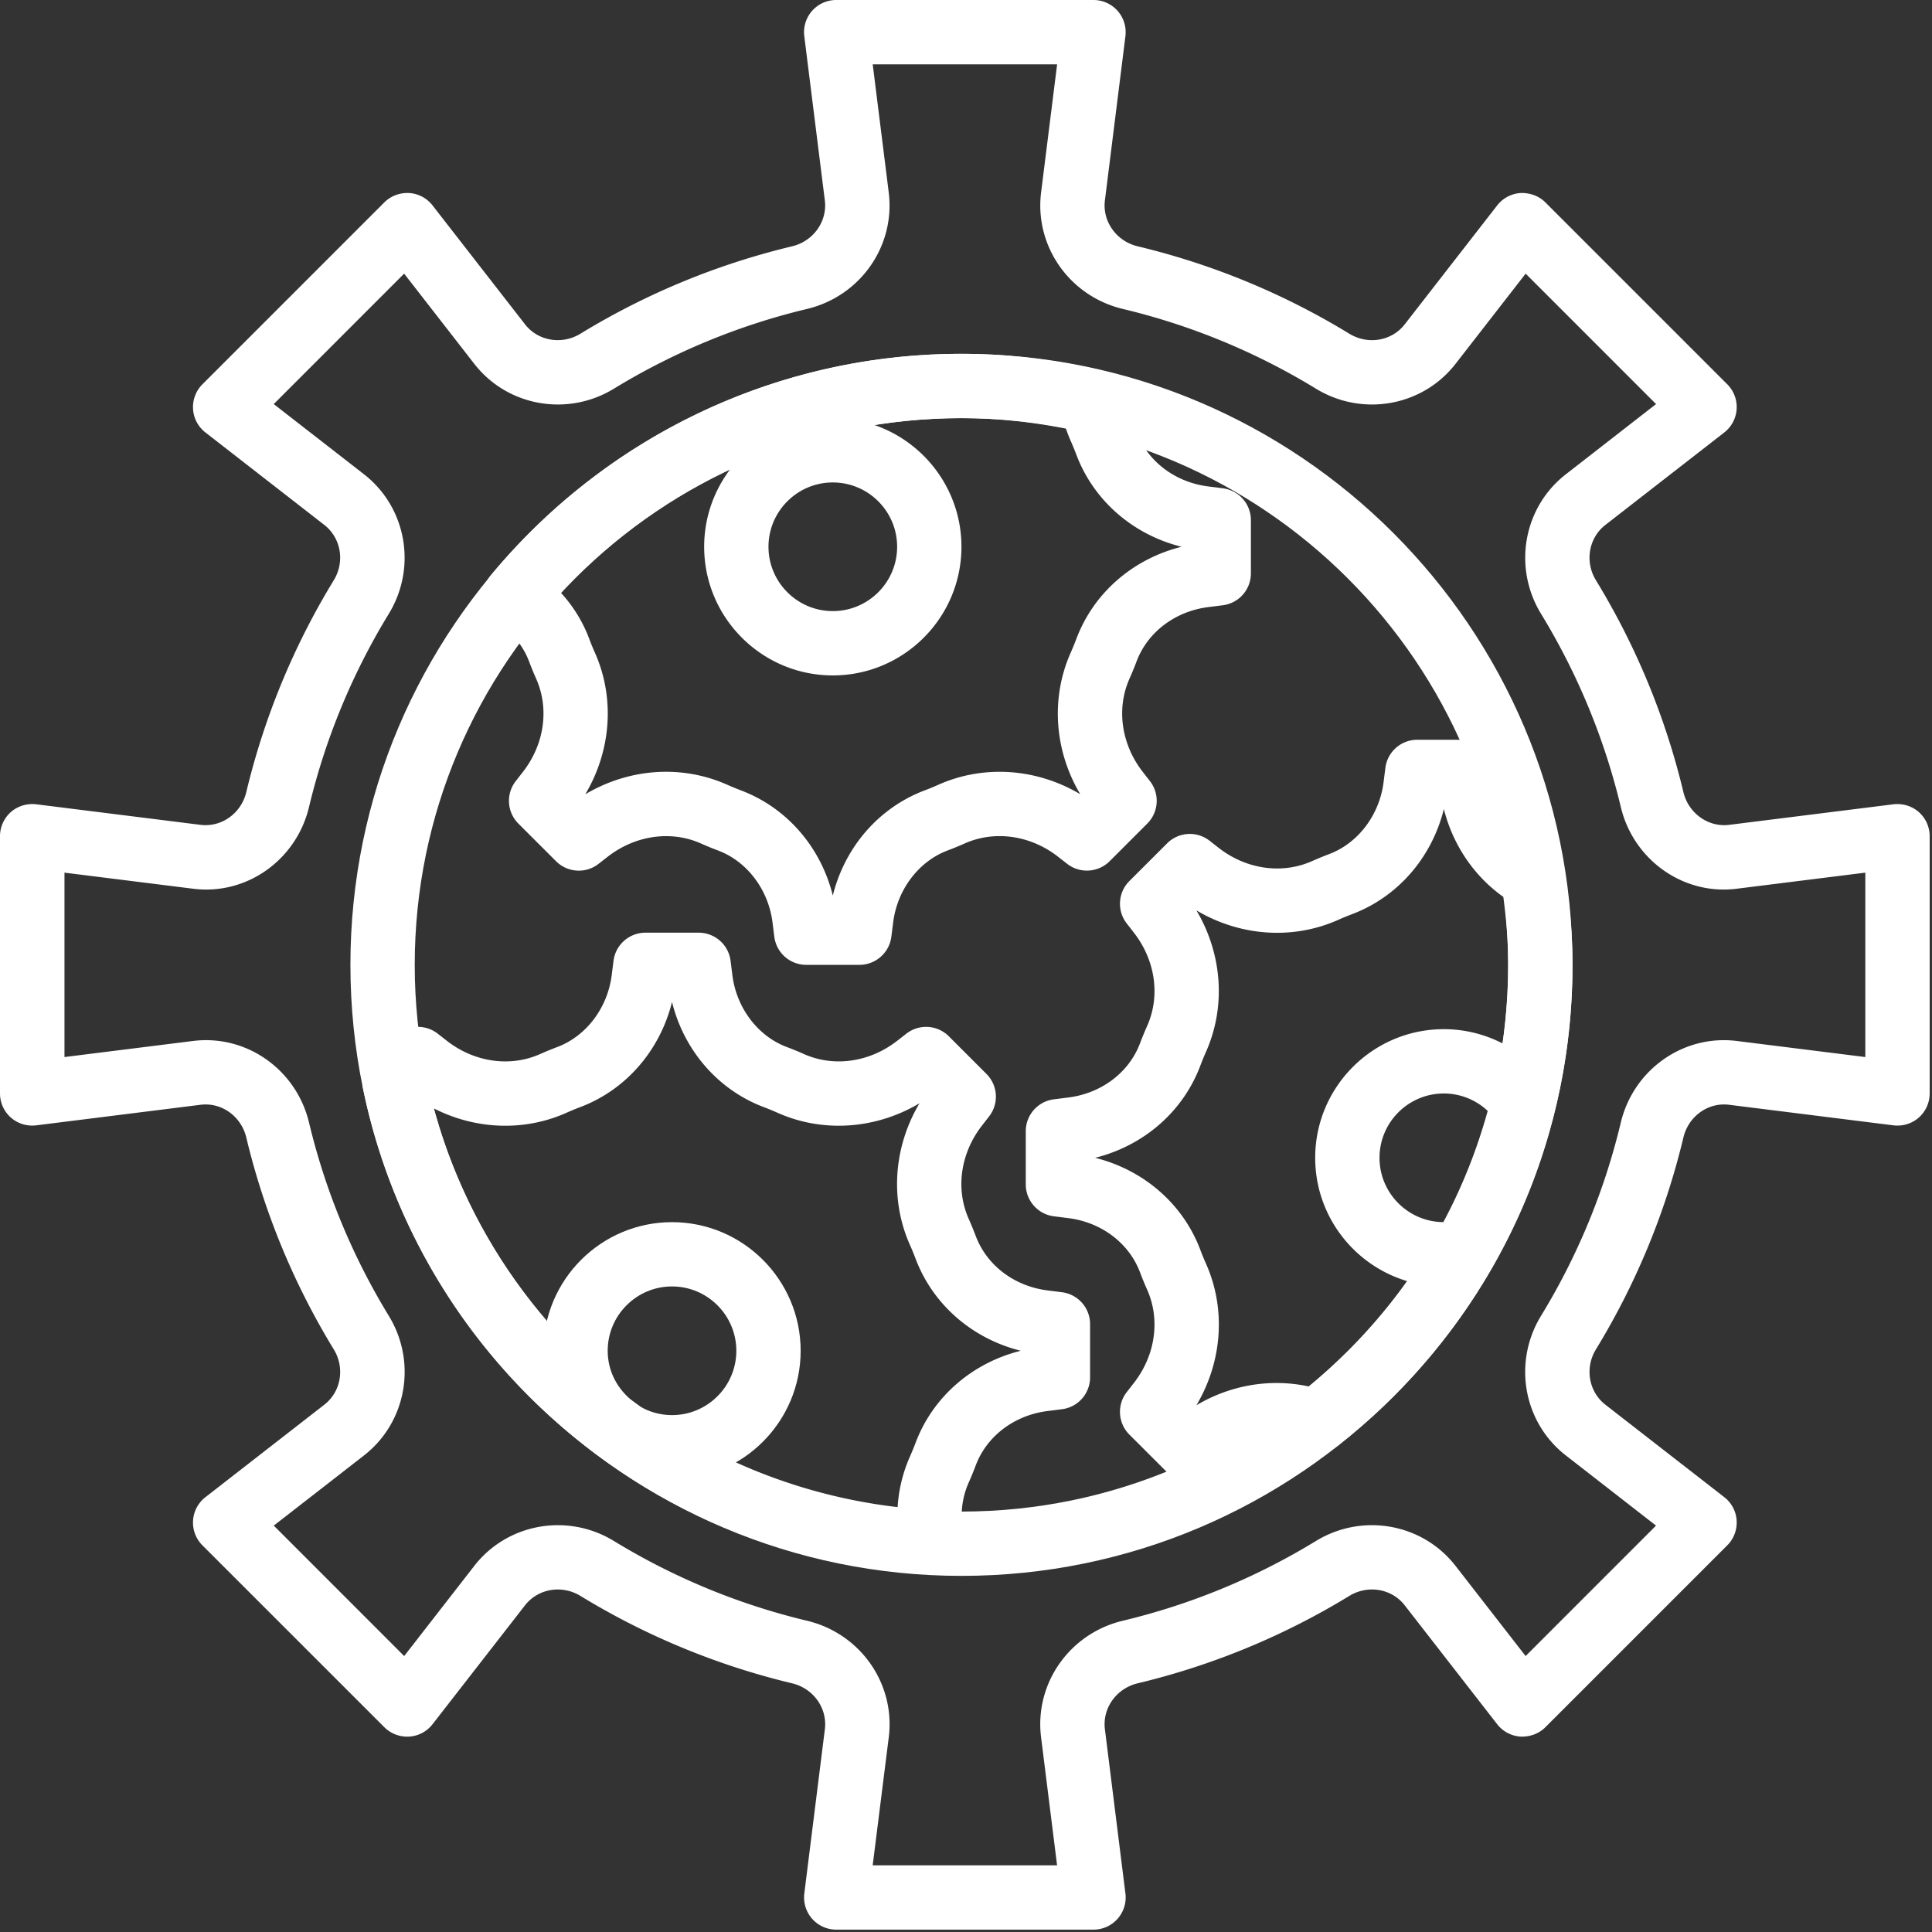
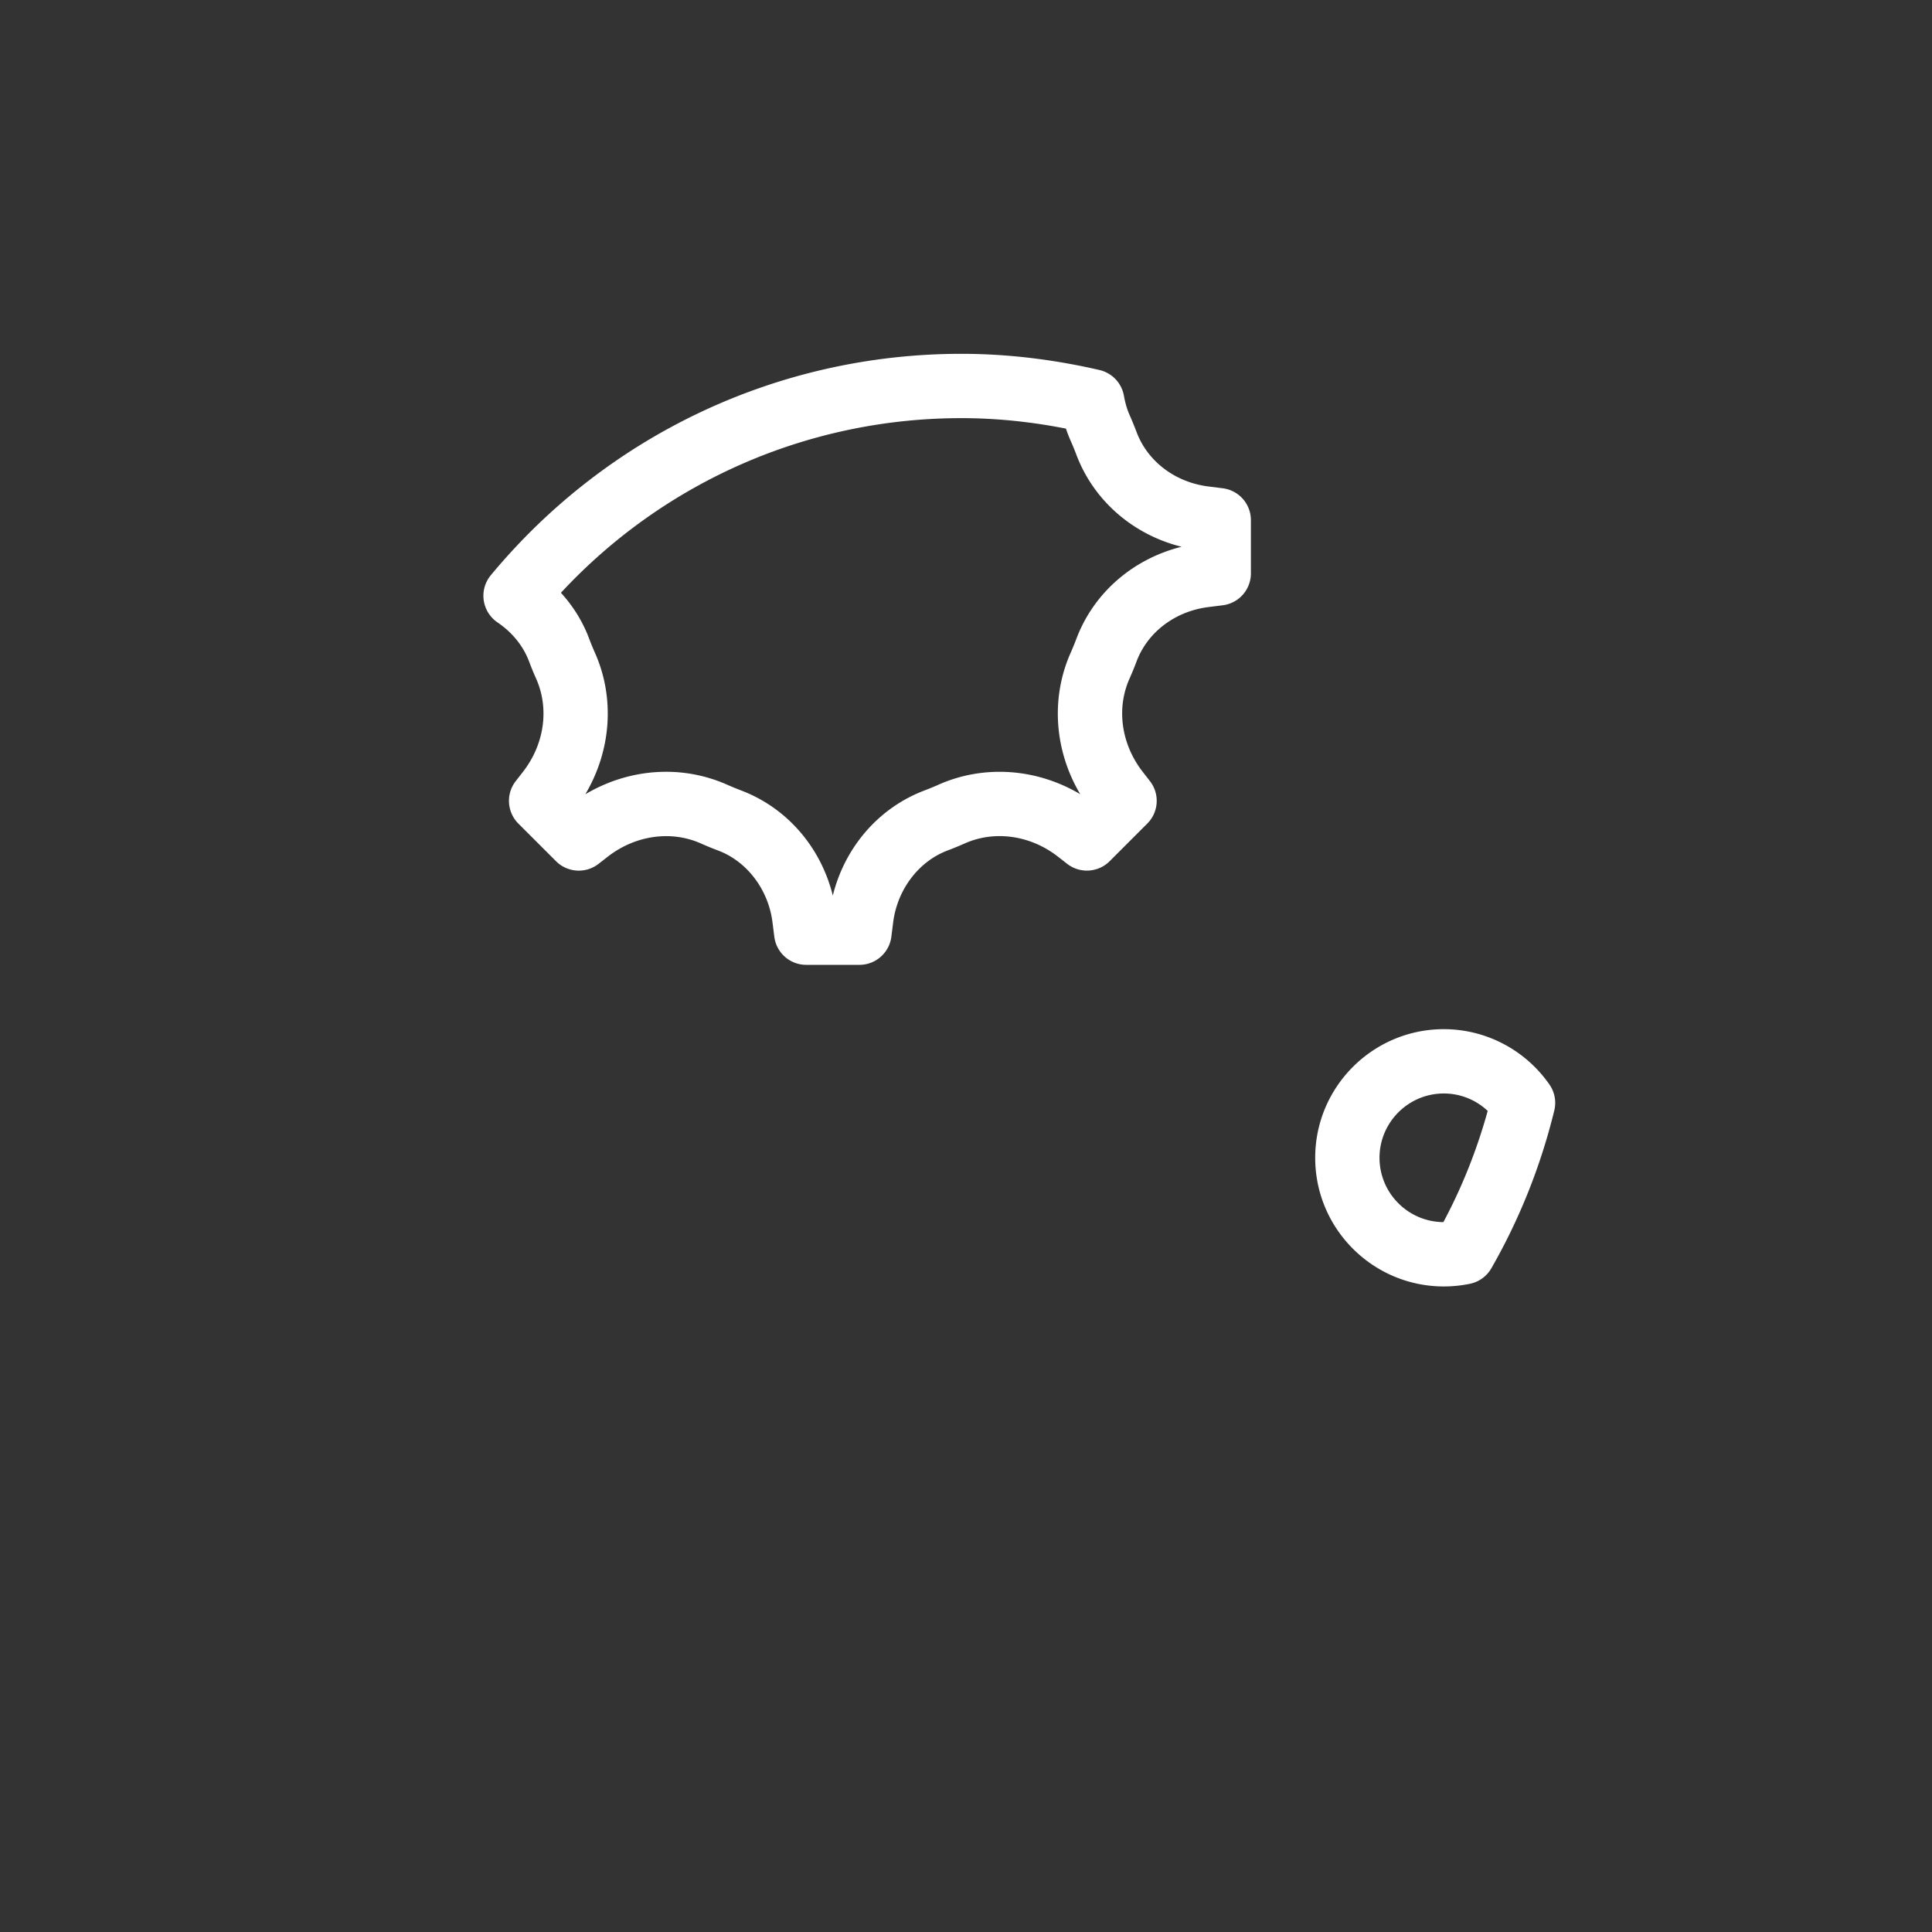
<svg xmlns="http://www.w3.org/2000/svg" viewBox="0 0 596 596" fill-rule="evenodd" clip-rule="evenodd" stroke-linejoin="round" stroke-miterlimit="1.414">
  <rect x="0" y="0" width="596" height="596" fill="#333333" stroke="none" />
-   <path d="M296.595 109.149c-103.941 0-188.495 84.556-188.495 188.495 0 103.939 84.556 188.495 188.495 188.495 103.939 0 188.495-84.556 188.495-188.495 0-103.939-84.556-188.495-188.495-188.495zm0 357.15c-92.997 0-168.654-75.656-168.654-168.655S203.596 128.99 296.595 128.99s168.654 75.656 168.654 168.655-75.657 168.654-168.654 168.654z" fill="#fff" fill-rule="nonzero" />
-   <path d="M591.927 250.511c-2.133-1.875-4.95-2.718-7.798-2.401l-50.656 6.34c-6.488.834-12.599-3.552-14.167-10.109a226.323 226.323 0 0 0-26.975-65.329c-3.502-5.714-2.252-13.065 2.906-17.074l36.687-28.532a9.937 9.937 0 0 0 3.81-7.213 9.916 9.916 0 0 0-2.887-7.639l-56.121-56.122c-2.014-2.014-4.802-2.987-7.629-2.887a9.94 9.94 0 0 0-7.222 3.81l-28.522 36.687c-4.018 5.178-11.349 6.409-17.083 2.917a226.222 226.222 0 0 0-65.309-26.975c-6.578-1.578-10.923-7.679-10.109-14.177l6.329-50.656a9.943 9.943 0 0 0-2.411-7.798A9.928 9.928 0 0 0 337.329 0h-79.367a9.925 9.925 0 0 0-9.852 11.151l6.34 50.656c.814 6.508-3.532 12.599-10.099 14.177a226.247 226.247 0 0 0-65.318 26.975c-5.714 3.482-13.065 2.252-17.074-2.917l-28.533-36.687a9.926 9.926 0 0 0-7.222-3.81c-2.827-.138-5.615.873-7.639 2.887l-56.122 56.122a9.93 9.93 0 0 0-2.887 7.639 9.89 9.89 0 0 0 3.81 7.213l36.687 28.532c5.149 4.018 6.409 11.36 2.906 17.074a226.351 226.351 0 0 0-26.975 65.329c-1.567 6.578-7.659 10.933-14.167 10.109l-50.666-6.34c-2.837-.317-5.664.525-7.798 2.401A9.927 9.927 0 0 0 0 257.95v79.367a9.931 9.931 0 0 0 3.353 7.441c2.133 1.875 4.961 2.738 7.798 2.401l50.656-6.34c6.537-.843 12.61 3.541 14.177 10.109a226.323 226.323 0 0 0 26.975 65.329c3.502 5.714 2.252 13.065-2.906 17.074l-36.687 28.532a9.92 9.92 0 0 0-3.81 7.213 9.916 9.916 0 0 0 2.887 7.639l56.133 56.122c2.014 2.014 4.802 3.046 7.629 2.887a9.908 9.908 0 0 0 7.222-3.81l28.532-36.687c4.018-5.158 11.349-6.399 17.083-2.917a226.222 226.222 0 0 0 65.309 26.975c6.578 1.578 10.923 7.679 10.109 14.177l-6.34 50.656a9.955 9.955 0 0 0 2.411 7.798 9.926 9.926 0 0 0 7.441 3.353h79.367a9.905 9.905 0 0 0 7.43-3.353 9.914 9.914 0 0 0 2.411-7.798l-6.329-50.656c-.814-6.508 3.532-12.599 10.099-14.177a226.247 226.247 0 0 0 65.318-26.975c5.725-3.482 13.065-2.252 17.074 2.917l28.532 36.687a9.957 9.957 0 0 0 7.222 3.81c2.808.109 5.615-.873 7.629-2.887l56.122-56.122a9.943 9.943 0 0 0 2.887-7.639 9.856 9.856 0 0 0-3.81-7.213l-36.687-28.532c-5.149-4.018-6.409-11.36-2.906-17.074a226.351 226.351 0 0 0 26.975-65.329c1.567-6.578 7.62-10.953 14.167-10.109l50.656 6.34c2.847.337 5.665-.525 7.798-2.401a9.926 9.926 0 0 0 3.353-7.441v-79.366a9.922 9.922 0 0 0-3.353-7.44zm-16.498 75.577l-39.514-4.941c-16.538-2.133-31.995 8.76-35.923 25.18a206.208 206.208 0 0 1-24.604 59.595c-8.76 14.345-5.466 32.868 7.669 43.077l27.808 21.637-40.229 40.239-21.628-27.828c-10.209-13.115-28.741-16.419-43.077-7.659a206.364 206.364 0 0 1-59.604 24.604c-16.409 3.939-27.233 19.385-25.169 35.934l4.941 39.505h-56.886l4.961-39.505c2.064-16.548-8.76-31.995-25.18-35.934a205.854 205.854 0 0 1-59.595-24.604c-14.336-8.76-32.868-5.456-43.077 7.659l-21.637 27.828-40.229-40.24 27.817-21.637c13.135-10.218 16.429-28.731 7.669-43.077a206.475 206.475 0 0 1-24.604-59.595c-3.928-16.419-19.385-27.322-35.934-25.18l-39.514 4.941v-56.886l39.514 4.941c16.538 2.182 31.995-8.76 35.923-25.18a206.208 206.208 0 0 1 24.604-59.595c8.76-14.345 5.467-32.868-7.669-43.077l-27.817-21.637 40.229-40.239 21.639 27.827c10.218 13.126 28.741 16.409 43.077 7.659a206.364 206.364 0 0 1 59.604-24.604c16.409-3.939 27.233-19.385 25.169-35.934l-4.941-39.505h56.886l-4.941 39.505c-2.064 16.548 8.76 31.995 25.18 35.934a205.854 205.854 0 0 1 59.595 24.604c14.336 8.75 32.868 5.467 43.077-7.659l21.628-27.828 40.229 40.239-27.808 21.637c-13.135 10.218-16.429 28.731-7.668 43.077a206.503 206.503 0 0 1 24.604 59.595c3.928 16.419 19.444 27.351 35.923 25.18l39.505-4.941v56.887h-.003v.001z" fill="#fff" fill-rule="nonzero" />
-   <path d="M482.749 269.262a9.933 9.933 0 0 0-5.049-7.233c-7.451-4.068-12.56-11.815-13.671-20.724l-.556-4.405a9.911 9.911 0 0 0-9.841-8.69h-16.419c-5 0-9.226 3.72-9.841 8.69l-.556 4.405c-1.27 10.099-7.848 18.8-16.766 22.163a103.587 103.587 0 0 0-5.337 2.193c-9.216 4.088-20.219 2.54-28.71-4.068l-2.858-2.232a9.9 9.9 0 0 0-13.115.814l-11.618 11.607c-3.541 3.532-3.899 9.157-.823 13.095l2.232 2.877c6.607 8.502 8.174 19.494 4.077 28.71a103.517 103.517 0 0 0-2.202 5.347c-3.403 9.047-11.895 15.466-22.153 16.757l-4.414.556a9.911 9.911 0 0 0-8.69 9.841v16.409c0 5 3.731 9.226 8.69 9.841l4.405.556c10.258 1.28 18.75 7.708 22.163 16.757a94.91 94.91 0 0 0 2.193 5.347c4.097 9.216 2.54 20.219-4.077 28.721l-2.232 2.867c-3.066 3.939-2.709 9.564.823 13.095l11.618 11.607a9.945 9.945 0 0 0 7.024 2.906 10 10 0 0 0 6.091-2.074l2.867-2.232c7.699-6.002 17.937-7.798 26.687-4.771a9.915 9.915 0 0 0 9.345-1.528c46.43-36.072 73.067-90.319 73.067-148.812-.004-8.759-.748-17.787-2.354-28.392zm-79.04 158.444c-11.726-2.55-24.068-.477-34.634 5.804 7.986-13.433 9.196-29.673 2.956-43.692a71.418 71.418 0 0 1-1.756-4.285c-5.347-14.157-17.481-24.633-32.441-28.364 14.951-3.72 27.094-14.207 32.431-28.364a79.497 79.497 0 0 1 1.756-4.285c6.23-14.019 5.029-30.248-2.946-43.681 13.433 7.986 29.673 9.176 43.692 2.956a78.243 78.243 0 0 1 4.276-1.766c14.177-5.337 24.663-17.49 28.373-32.452 2.768 11.032 9.286 20.685 18.343 27.104 1.022 7.688 1.499 14.444 1.499 20.963 0 50.686-22.371 97.811-61.549 130.062z" fill="#fff" fill-rule="nonzero" />
  <path d="M477.997 334.58c-7.43-10.695-19.613-17.094-32.59-17.094-21.886 0-39.683 17.798-39.683 39.683s17.798 39.683 39.683 39.683c2.718 0 5.436-.278 8.066-.823a9.905 9.905 0 0 0 6.587-4.772c8.671-15.109 15.209-31.478 19.415-48.651a9.918 9.918 0 0 0-1.478-8.026zm-32.729 42.431c-10.874-.079-19.703-8.939-19.703-19.842 0-10.942 8.899-19.842 19.842-19.842a19.73 19.73 0 0 1 13.531 5.377c-3.313 11.985-7.886 23.484-13.67 34.307zm-68.067-226.383l-4.405-.556c-10.258-1.28-18.75-7.708-22.163-16.757a103.92 103.92 0 0 0-2.193-5.347c-.753-1.696-1.32-3.631-1.726-5.903a9.936 9.936 0 0 0-7.53-7.917c-14.345-3.313-28.681-5-42.58-5-56.31 0-109.228 24.902-145.201 68.314a9.92 9.92 0 0 0-2.182 7.718 9.949 9.949 0 0 0 4.256 6.826c4.563 3.095 7.927 7.262 9.732 12.034a95.217 95.217 0 0 0 2.193 5.347c4.097 9.216 2.54 20.219-4.077 28.721l-2.232 2.867c-3.066 3.939-2.709 9.564.823 13.096l11.617 11.607c3.541 3.532 9.147 3.889 13.095.823l2.867-2.232c8.513-6.607 19.514-8.165 28.71-4.077a95.976 95.976 0 0 0 5.347 2.193c8.909 3.353 15.496 12.054 16.757 22.163l.556 4.405a9.911 9.911 0 0 0 9.841 8.69h16.419c5 0 9.226-3.72 9.852-8.701l.556-4.405c1.27-10.099 7.848-18.8 16.766-22.163a103.956 103.956 0 0 0 5.337-2.193c9.216-4.088 20.219-2.53 28.71 4.068l2.858 2.232c3.948 3.075 9.583 2.718 13.115-.814l11.607-11.607c3.532-3.532 3.889-9.147.823-13.085l-2.243-2.887c-6.607-8.502-8.174-19.494-4.077-28.71a95.976 95.976 0 0 0 2.193-5.347c3.412-9.047 11.905-15.466 22.163-16.757l4.414-.556a9.911 9.911 0 0 0 8.69-9.841v-16.409a9.915 9.915 0 0 0-8.688-9.84zm-45.14 46.41a87.606 87.606 0 0 1-1.756 4.285c-6.24 14.028-5.04 30.248 2.937 43.681-13.423-7.977-29.653-9.167-43.681-2.956a78.243 78.243 0 0 1-4.276 1.766c-14.177 5.347-24.653 17.49-28.373 32.452-3.71-14.96-14.196-27.114-28.364-32.452a91.625 91.625 0 0 1-4.285-1.766 46.337 46.337 0 0 0-18.781-3.959c-8.592 0-17.212 2.351-24.921 6.935 7.986-13.433 9.196-29.673 2.956-43.692a71.418 71.418 0 0 1-1.756-4.285c-1.965-5.239-4.92-10.02-8.721-14.187 31.905-34.356 76.411-53.87 123.554-53.87 10.526 0 21.339 1.081 32.242 3.234a41.25 41.25 0 0 0 1.468 3.799 79.497 79.497 0 0 1 1.756 4.285c5.347 14.157 17.49 24.644 32.441 28.364-14.959 3.722-27.103 14.198-32.44 28.366z" fill="#fff" fill-rule="nonzero" />
-   <path d="M256.911 128.991c-21.886 0-39.683 17.798-39.683 39.683s17.798 39.683 39.683 39.683 39.683-17.798 39.683-39.683c.001-21.886-17.798-39.683-39.683-39.683zm0 59.525c-10.942 0-19.842-8.899-19.842-19.842 0-10.942 8.899-19.842 19.842-19.842 10.942 0 19.842 8.899 19.842 19.842 0 10.942-8.9 19.842-19.842 19.842zm70.676 210.123l-4.405-.556c-10.258-1.28-18.75-7.708-22.163-16.757a103.92 103.92 0 0 0-2.193-5.347c-4.097-9.216-2.53-20.219 4.088-28.731l2.222-2.867a9.906 9.906 0 0 0-.823-13.085l-11.607-11.607c-3.532-3.541-9.137-3.889-13.095-.823l-2.867 2.232c-8.502 6.607-19.514 8.174-28.71 4.077a95.976 95.976 0 0 0-5.347-2.193c-8.909-3.353-15.496-12.054-16.757-22.163l-.556-4.405a9.911 9.911 0 0 0-9.841-8.69h-16.419a9.923 9.923 0 0 0-9.852 8.69l-.556 4.405c-1.27 10.099-7.848 18.8-16.766 22.163a103.587 103.587 0 0 0-5.337 2.193c-9.216 4.097-20.219 2.54-28.71-4.068l-2.858-2.232a9.91 9.91 0 0 0-13.115.814l-7.213 7.213a9.929 9.929 0 0 0-2.698 9.018c17.312 83.861 89.287 145.44 175.043 149.755.169.009.328.009.496.009a9.834 9.834 0 0 0 7.51-3.473 9.935 9.935 0 0 0 2.193-8.463c-1.18-5.744-.635-11.399 1.567-16.359a95.976 95.976 0 0 0 2.193-5.347c3.412-9.047 11.905-15.466 22.163-16.757l4.414-.556a9.911 9.911 0 0 0 8.69-9.841v-16.409a9.92 9.92 0 0 0-8.691-9.84zm-45.129 46.419a87.606 87.606 0 0 1-1.756 4.285 45.328 45.328 0 0 0-3.799 15.586c-68.344-7.957-125.112-56.717-143.068-122.998 12.828 6.537 27.788 7.173 40.825 1.389a78.243 78.243 0 0 1 4.276-1.766c14.177-5.347 24.653-17.49 28.373-32.452 3.71 14.96 14.196 27.114 28.364 32.452a86.792 86.792 0 0 1 4.285 1.766c14.019 6.211 30.259 5.01 43.692-2.966-7.977 13.433-9.187 29.664-2.946 43.692a79.497 79.497 0 0 1 1.756 4.285c5.347 14.157 17.49 24.644 32.441 28.364-14.964 3.72-27.107 14.197-32.443 28.363z" fill="#fff" fill-rule="nonzero" />
-   <path d="M207.307 377.022c-21.886 0-39.683 17.798-39.683 39.683 0 11.489 5.09 22.431 14.395 30.397l4.405 3.244c6.359 3.939 13.581 6.032 20.884 6.032 21.886 0 39.683-17.788 39.683-39.674-.001-21.885-17.799-39.682-39.684-39.682zm0 59.525c-3.651 0-7.153-1.031-9.782-2.629l-3.026-2.232c-4.534-3.899-7.034-9.216-7.034-14.991 0-10.942 8.899-19.842 19.842-19.842 10.942 0 19.842 8.909 19.842 19.851-.001 10.943-8.899 19.843-19.842 19.843z" fill="#fff" fill-rule="nonzero" />
</svg>